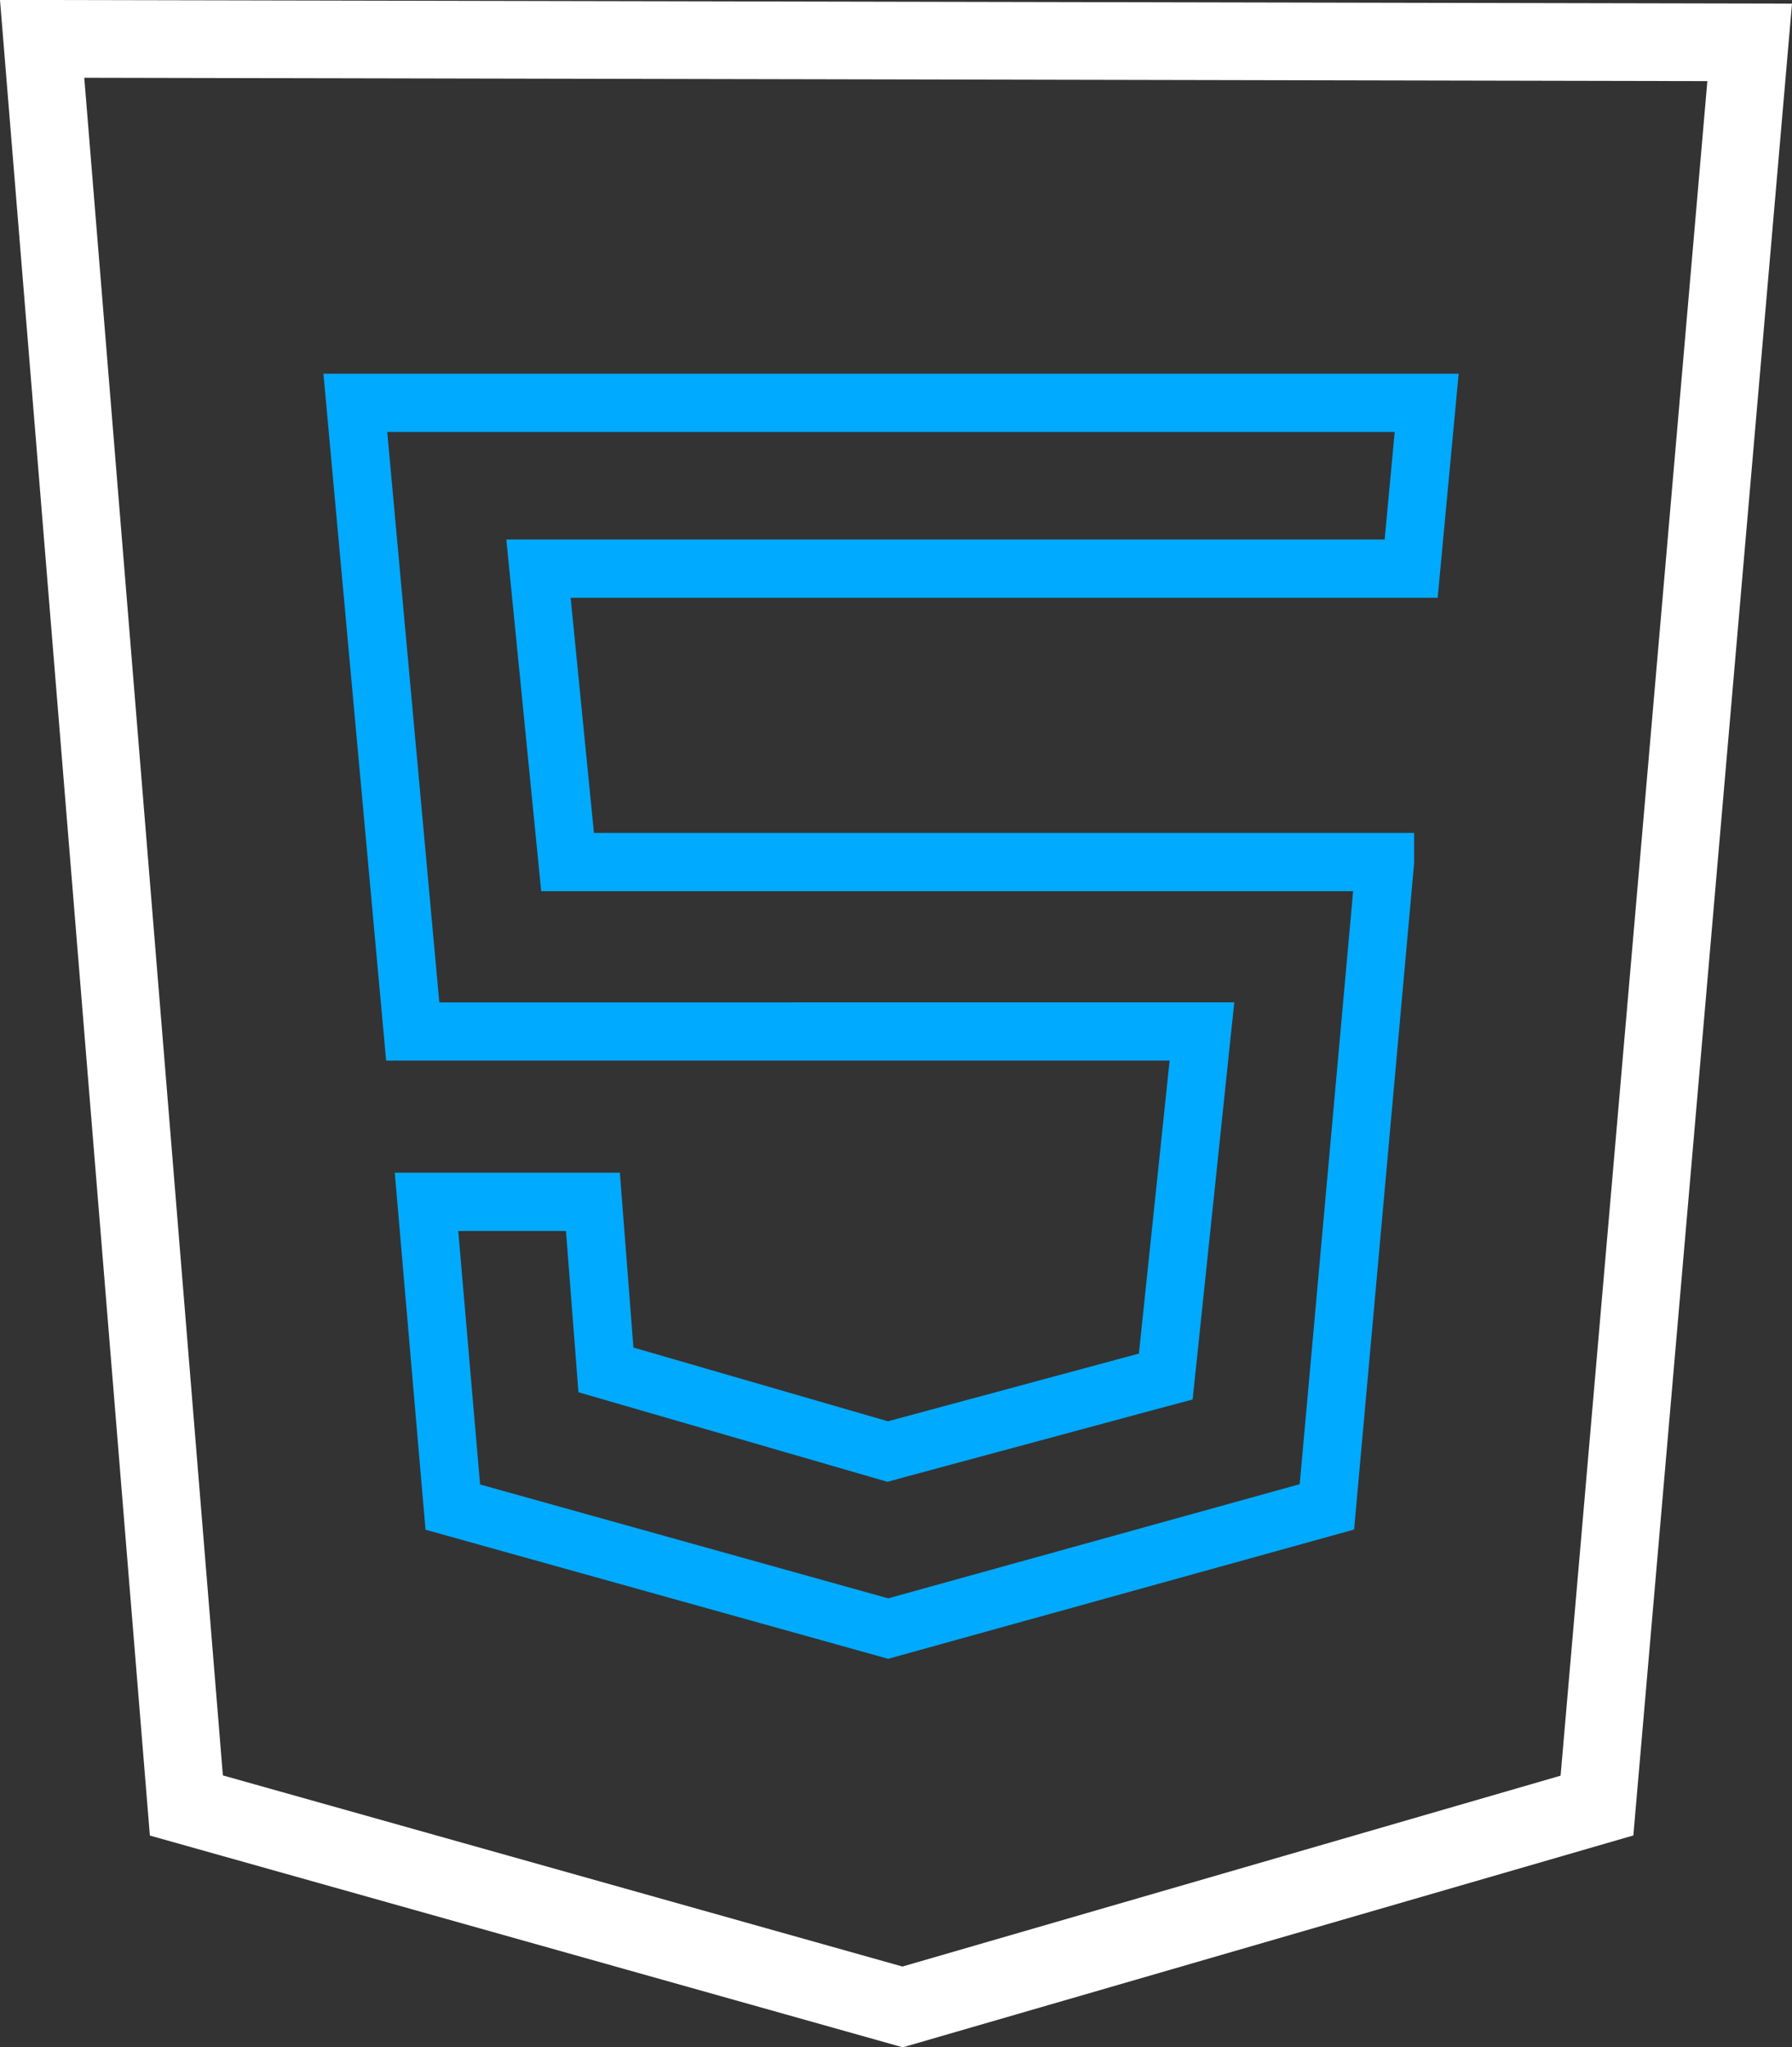
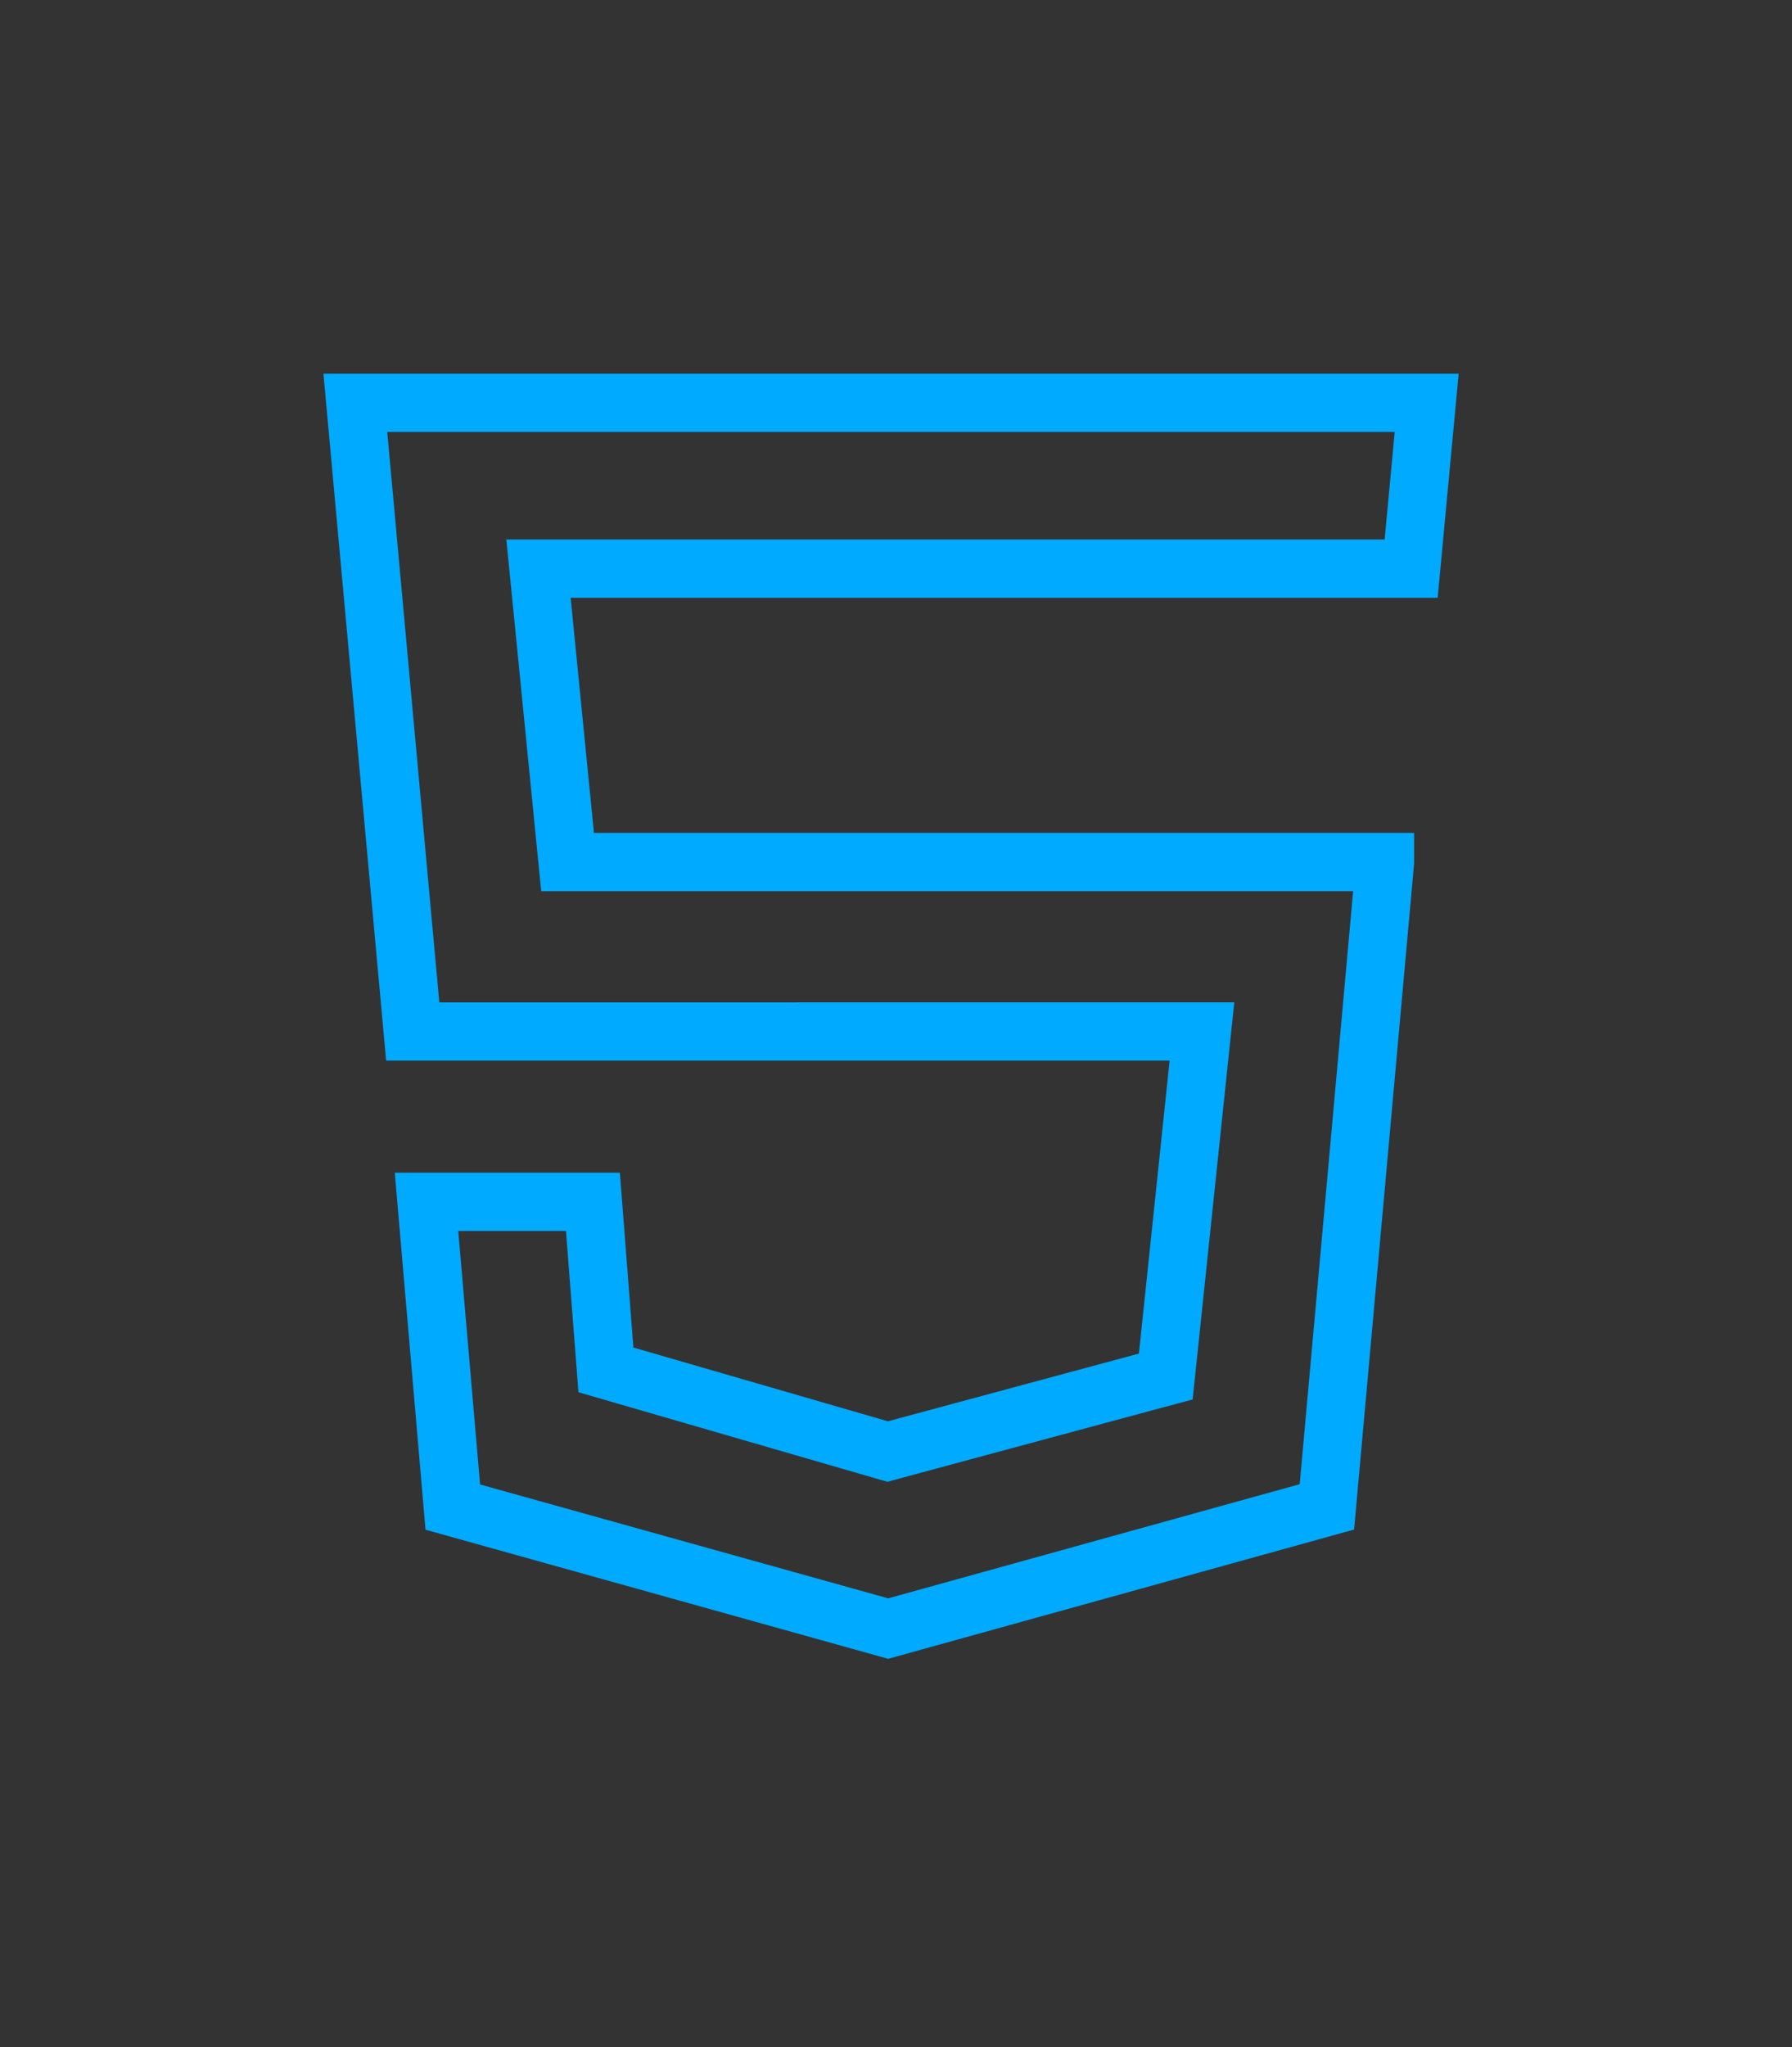
<svg xmlns="http://www.w3.org/2000/svg" id="Group_1000004852" data-name="Group 1000004852" width="46.154" height="52.716" viewBox="0 0 46.154 52.716">
  <rect x="0" y="0" width="46.154" height="52.716" fill="#333333" stroke="none" />
-   <path id="Path_6" data-name="Path 6" d="M23.247,51.676,4.8,46.489,1.085,1l43.979.091-3.933,45.4Z" fill="none" stroke="#fff" stroke-width="2" />
  <path id="Path_7" data-name="Path 7" d="M35.671,22.2,34.175,38.8l-11.3,3.134L11.662,38.806l-.677-7.86h4.286l.295,3.809.04.518.5.145,6.557,1.9.2.058.2-.055,6.462-1.743.5-.134.054-.512.791-7.544.087-.828H10.63L9.152,10.373H36.745l-.4,4.269H13.869l.082.824.6,6.054.067.676H35.671Z" fill="none" stroke="#0af" stroke-width="1.5" />
</svg>